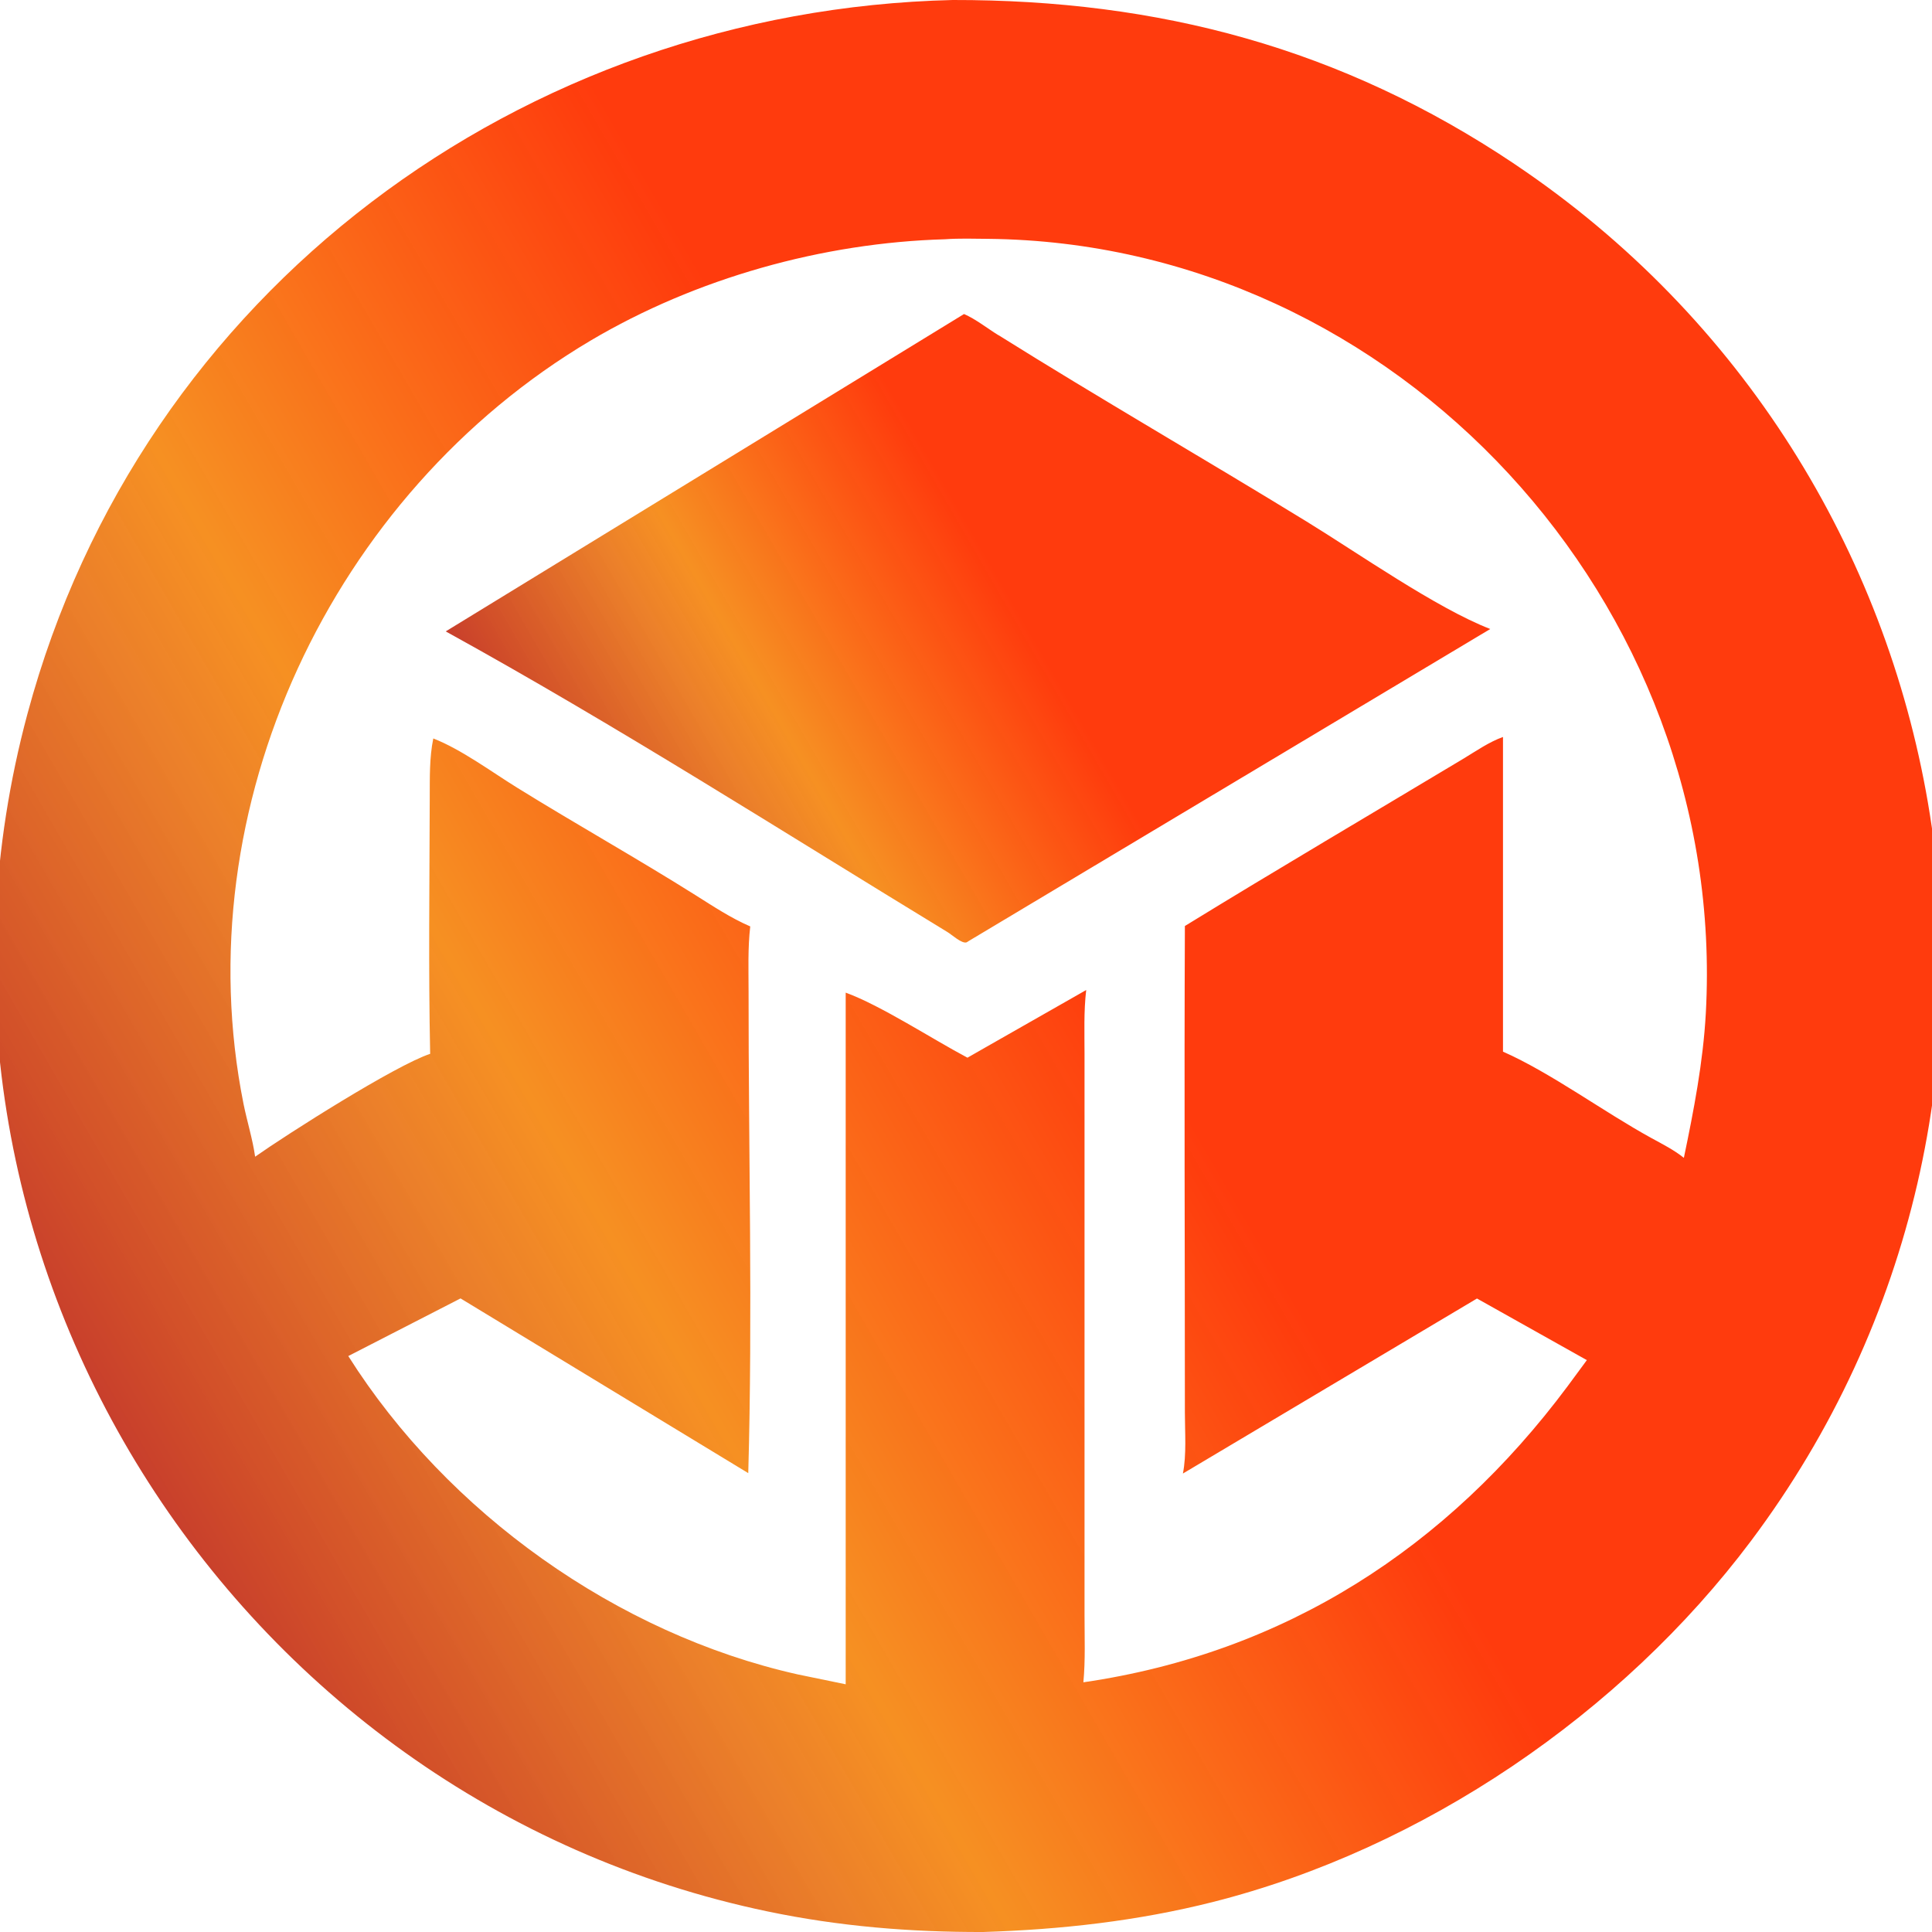
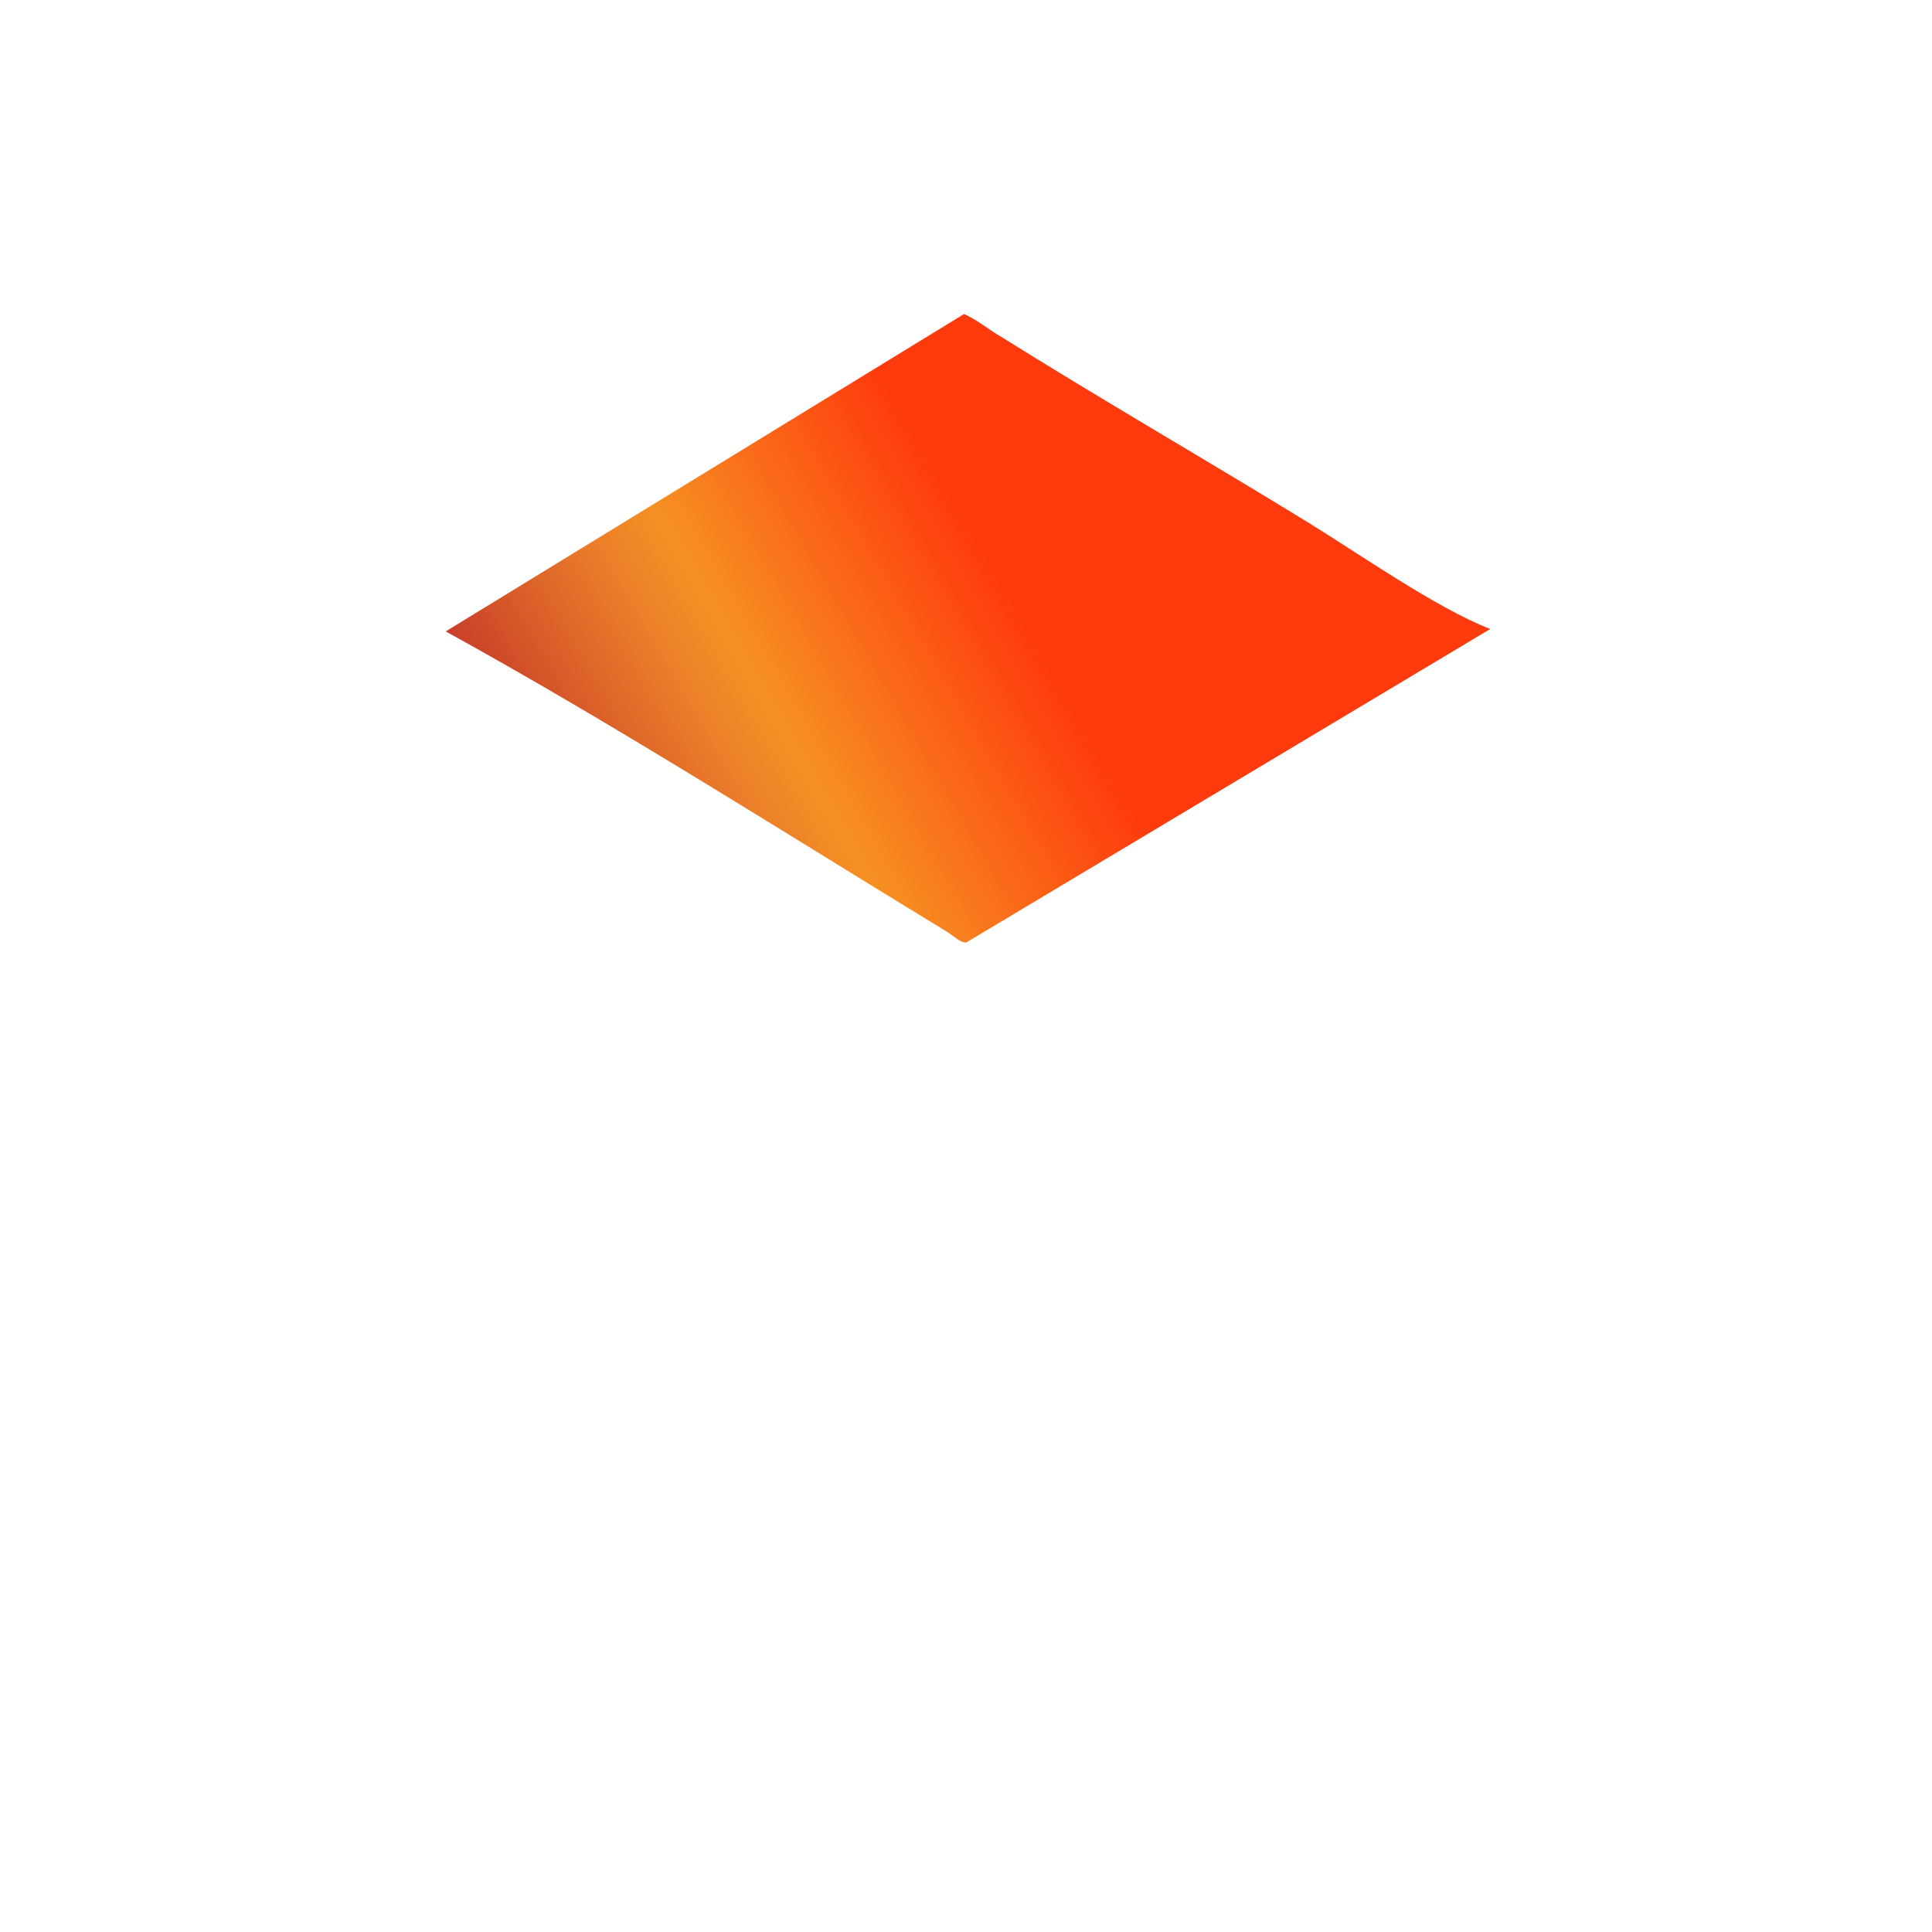
<svg xmlns="http://www.w3.org/2000/svg" xmlns:xlink="http://www.w3.org/1999/xlink" id="Layer_1" viewBox="0 0 185 185">
  <defs>
    <style>.cls-1{fill:url(#linear-gradient);}.cls-1,.cls-2{stroke-width:0px;}.cls-2{fill:url(#linear-gradient-2);}</style>
    <linearGradient id="linear-gradient" x1="12.33" y1="138.89" x2="173.38" y2="45.91" gradientUnits="userSpaceOnUse">
      <stop offset="0" stop-color="#c83f2c" />
      <stop offset=".04" stop-color="rgba(208,76,41,1)" stop-opacity="1" />
      <stop offset=".2" stop-color="rgba(235,123,33,.98)" stop-opacity=".98" />
      <stop offset=".27" stop-color="#f68e1e" stop-opacity=".98" />
      <stop offset=".56" stop-color="#ff3000" stop-opacity=".95" />
    </linearGradient>
    <linearGradient id="linear-gradient-2" x1="54.99" y1="81.77" x2="130.09" y2="38.41" xlink:href="#linear-gradient" />
  </defs>
-   <path class="cls-1" d="M145.02,15.7C128.44,4.59,110.96-.03,91.23,0,50.01.98,13.5,27.88,2.63,68.35c-13.84,51.5,19.49,103.95,70.87,114.68,6.83,1.43,13.68,1.99,20.65,1.97,7.42-.23,14.77-1.05,21.98-2.87,20.14-5.09,39.15-18.06,51.54-34.58,31.53-42.06,21.2-102.43-22.64-131.84ZM163.34,97.05c-.26,4.67-1.15,9.26-2.1,13.82-.95-.76-2.04-1.31-3.1-1.89-4.56-2.5-9.63-6.25-14.22-8.28v-30.13c-1.32.47-2.57,1.34-3.76,2.06-8.9,5.34-17.86,10.61-26.7,16.04-.07,15.54,0,31.08,0,46.62,0,1.86.17,3.99-.19,5.81l28.16-16.76,10.52,5.9-1.85,2.51c-11.51,15.44-27.02,25.52-46.36,28.34.2-2.12.11-4.3.11-6.43,0-17.9,0-35.79,0-53.69,0-2.05-.08-4.13.16-6.17l-9.48,5.4-1.89,1.08c-3.4-1.8-8.27-4.99-11.66-6.23v66.23s-4.61-.95-4.61-.95c-17.29-3.88-33.52-15.45-43.02-30.48l10.75-5.52,27.55,16.73c.43-15.2.02-30.87.03-46.1,0-2.08-.08-4.18.16-6.25-1.85-.8-3.52-1.91-5.22-2.98-5.64-3.55-11.45-6.8-17.11-10.31-2.47-1.53-5.32-3.65-8.02-4.71-.38,1.85-.33,3.78-.34,5.66-.02,8.18-.13,16.36.04,24.54-3.33,1.1-13.68,7.68-16.76,9.85-.24-1.69-.77-3.37-1.11-5.05-5.69-28.41,8.46-58.41,33.22-73.09,10.11-5.99,22.26-9.38,33.95-9.71,1.36-.1,2.76-.05,4.13-.04,39.15.4,70.89,34.88,68.72,74.18Z" />
-   <path class="cls-2" d="M95.59,32.09c-1.05-.65-2.15-1.53-3.28-2.02l-49.63,30.39c16.35,9.01,32.12,19.09,48.06,28.8.39.23,1.38,1.15,1.83.97l.22-.14,49.91-29.86c-5.13-1.98-12.77-7.34-17.57-10.28-9.81-6.02-19.78-11.76-29.54-17.87Z" />
+   <path class="cls-2" d="M95.59,32.09c-1.05-.65-2.15-1.53-3.28-2.02l-49.63,30.39c16.35,9.01,32.12,19.09,48.06,28.8.39.23,1.38,1.15,1.83.97l.22-.14,49.91-29.86c-5.13-1.98-12.77-7.34-17.57-10.28-9.81-6.02-19.78-11.76-29.54-17.87" />
</svg>